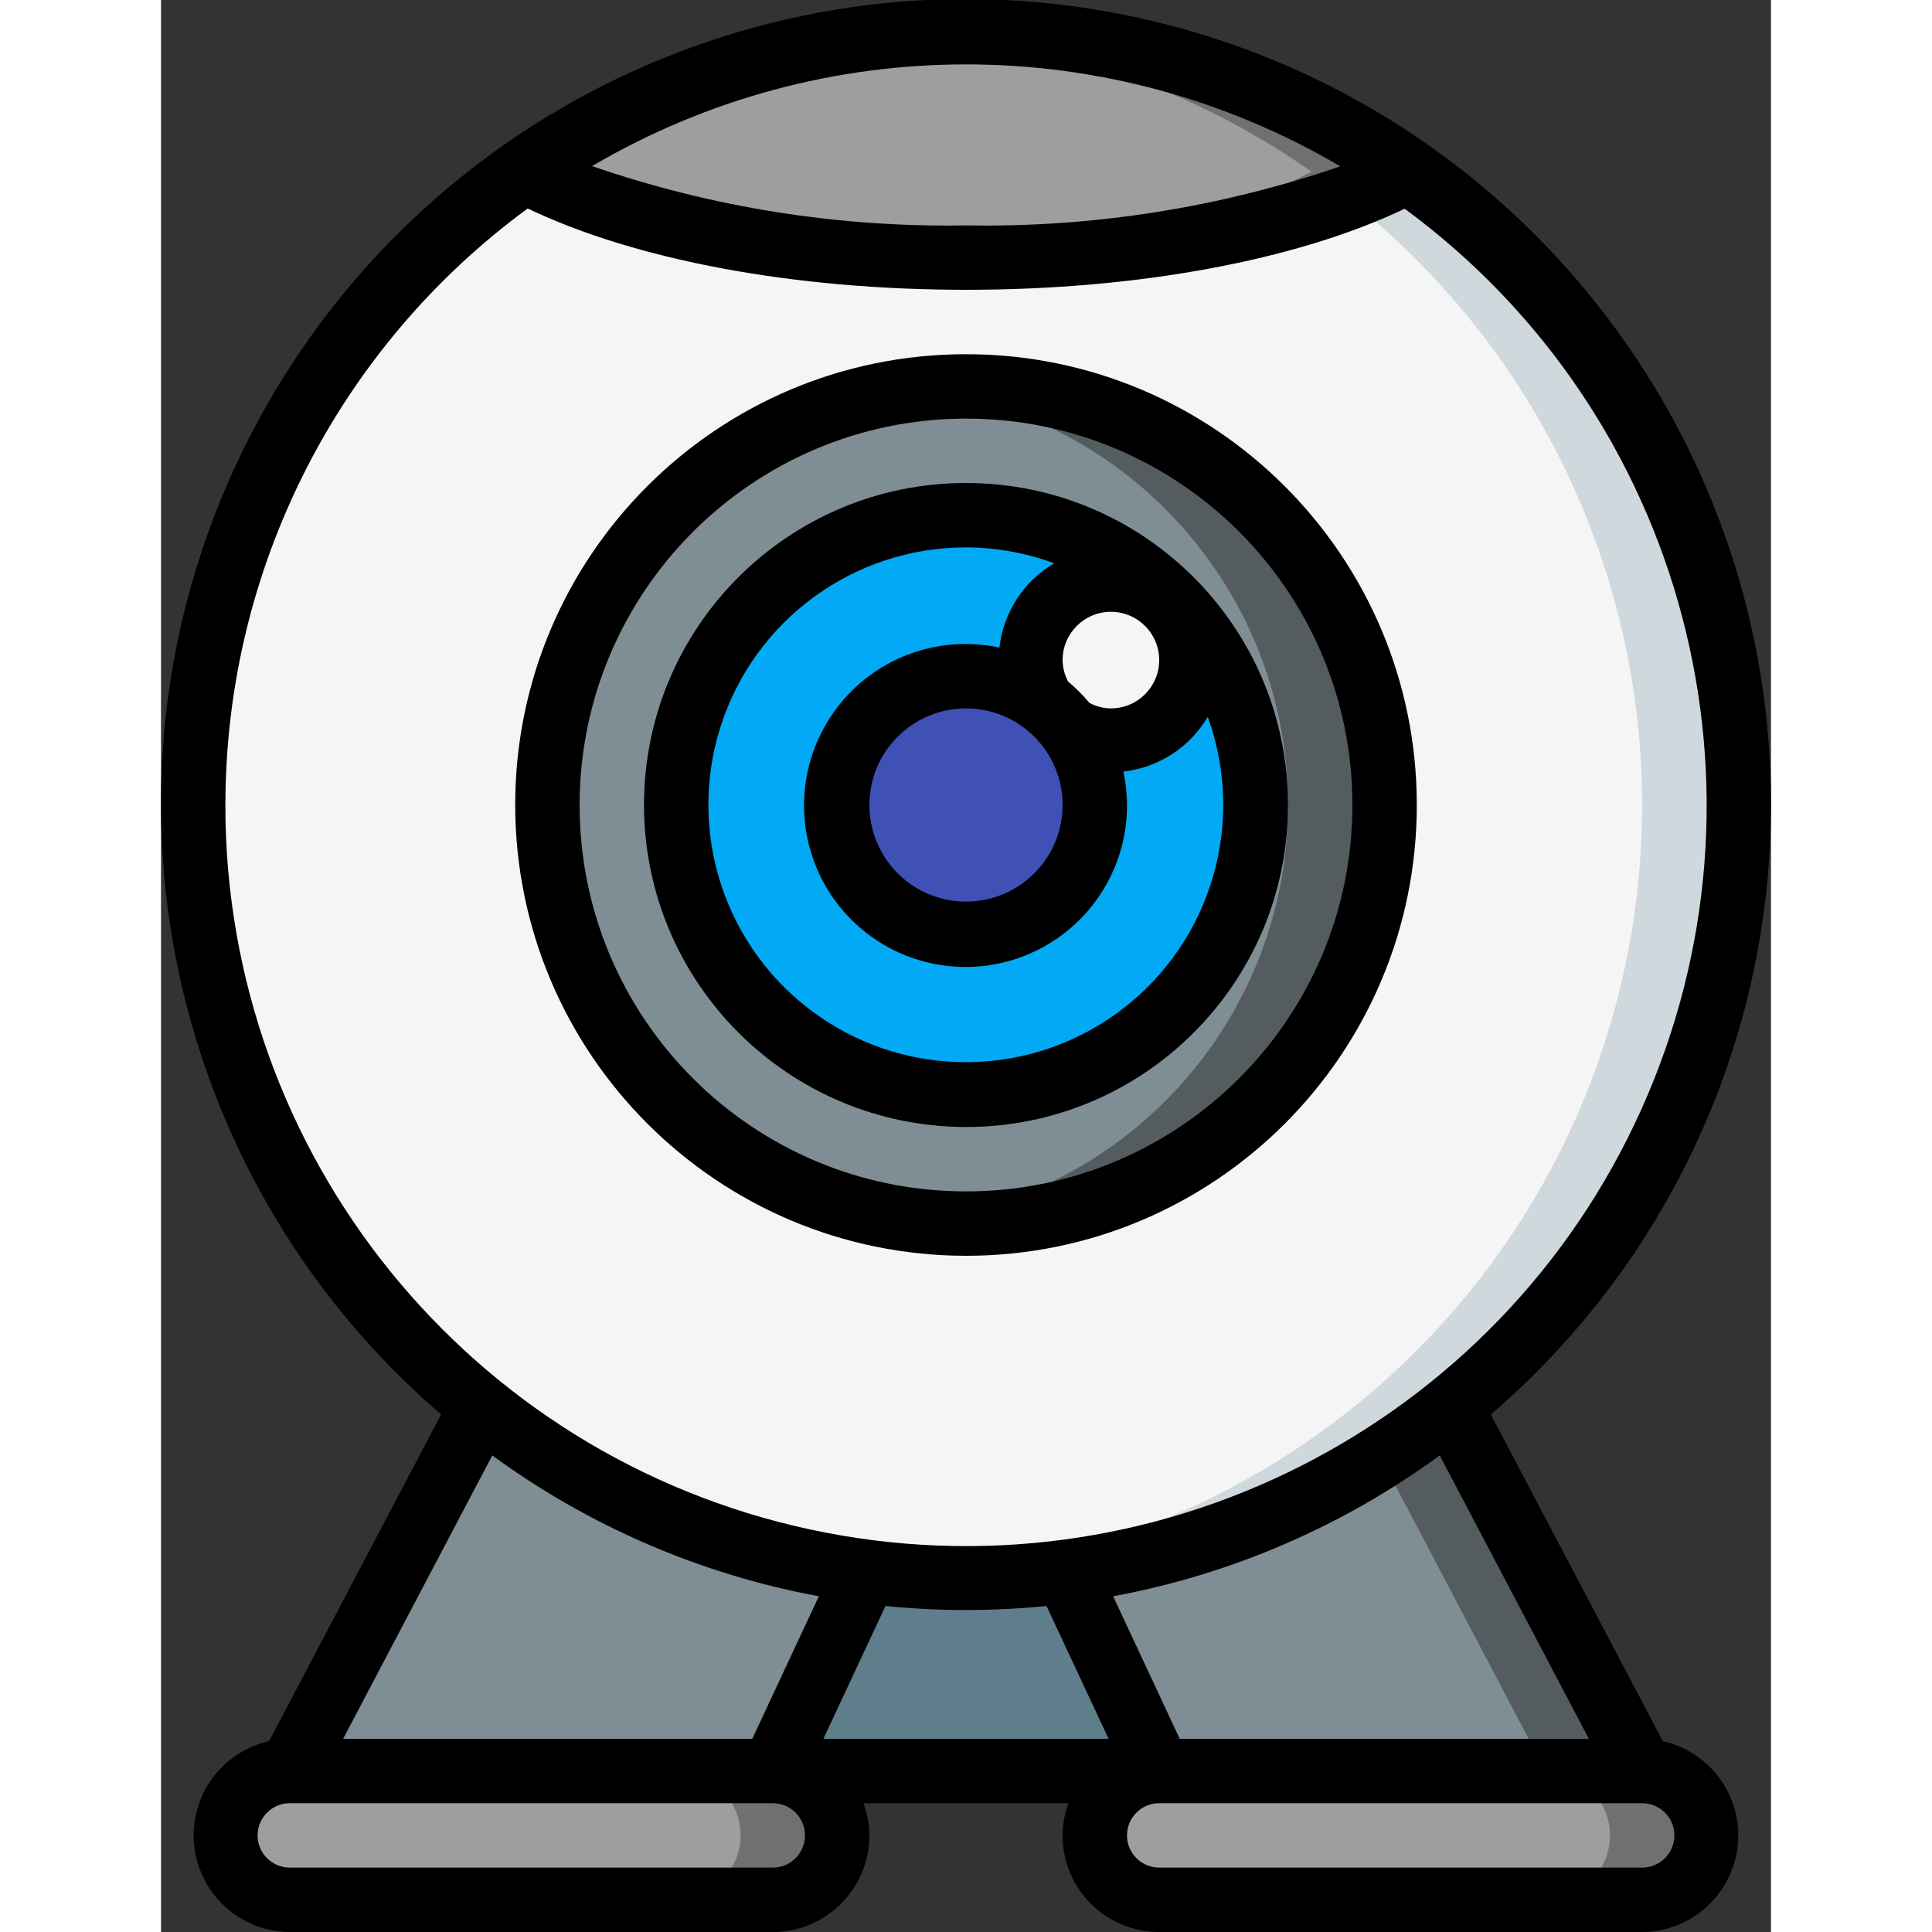
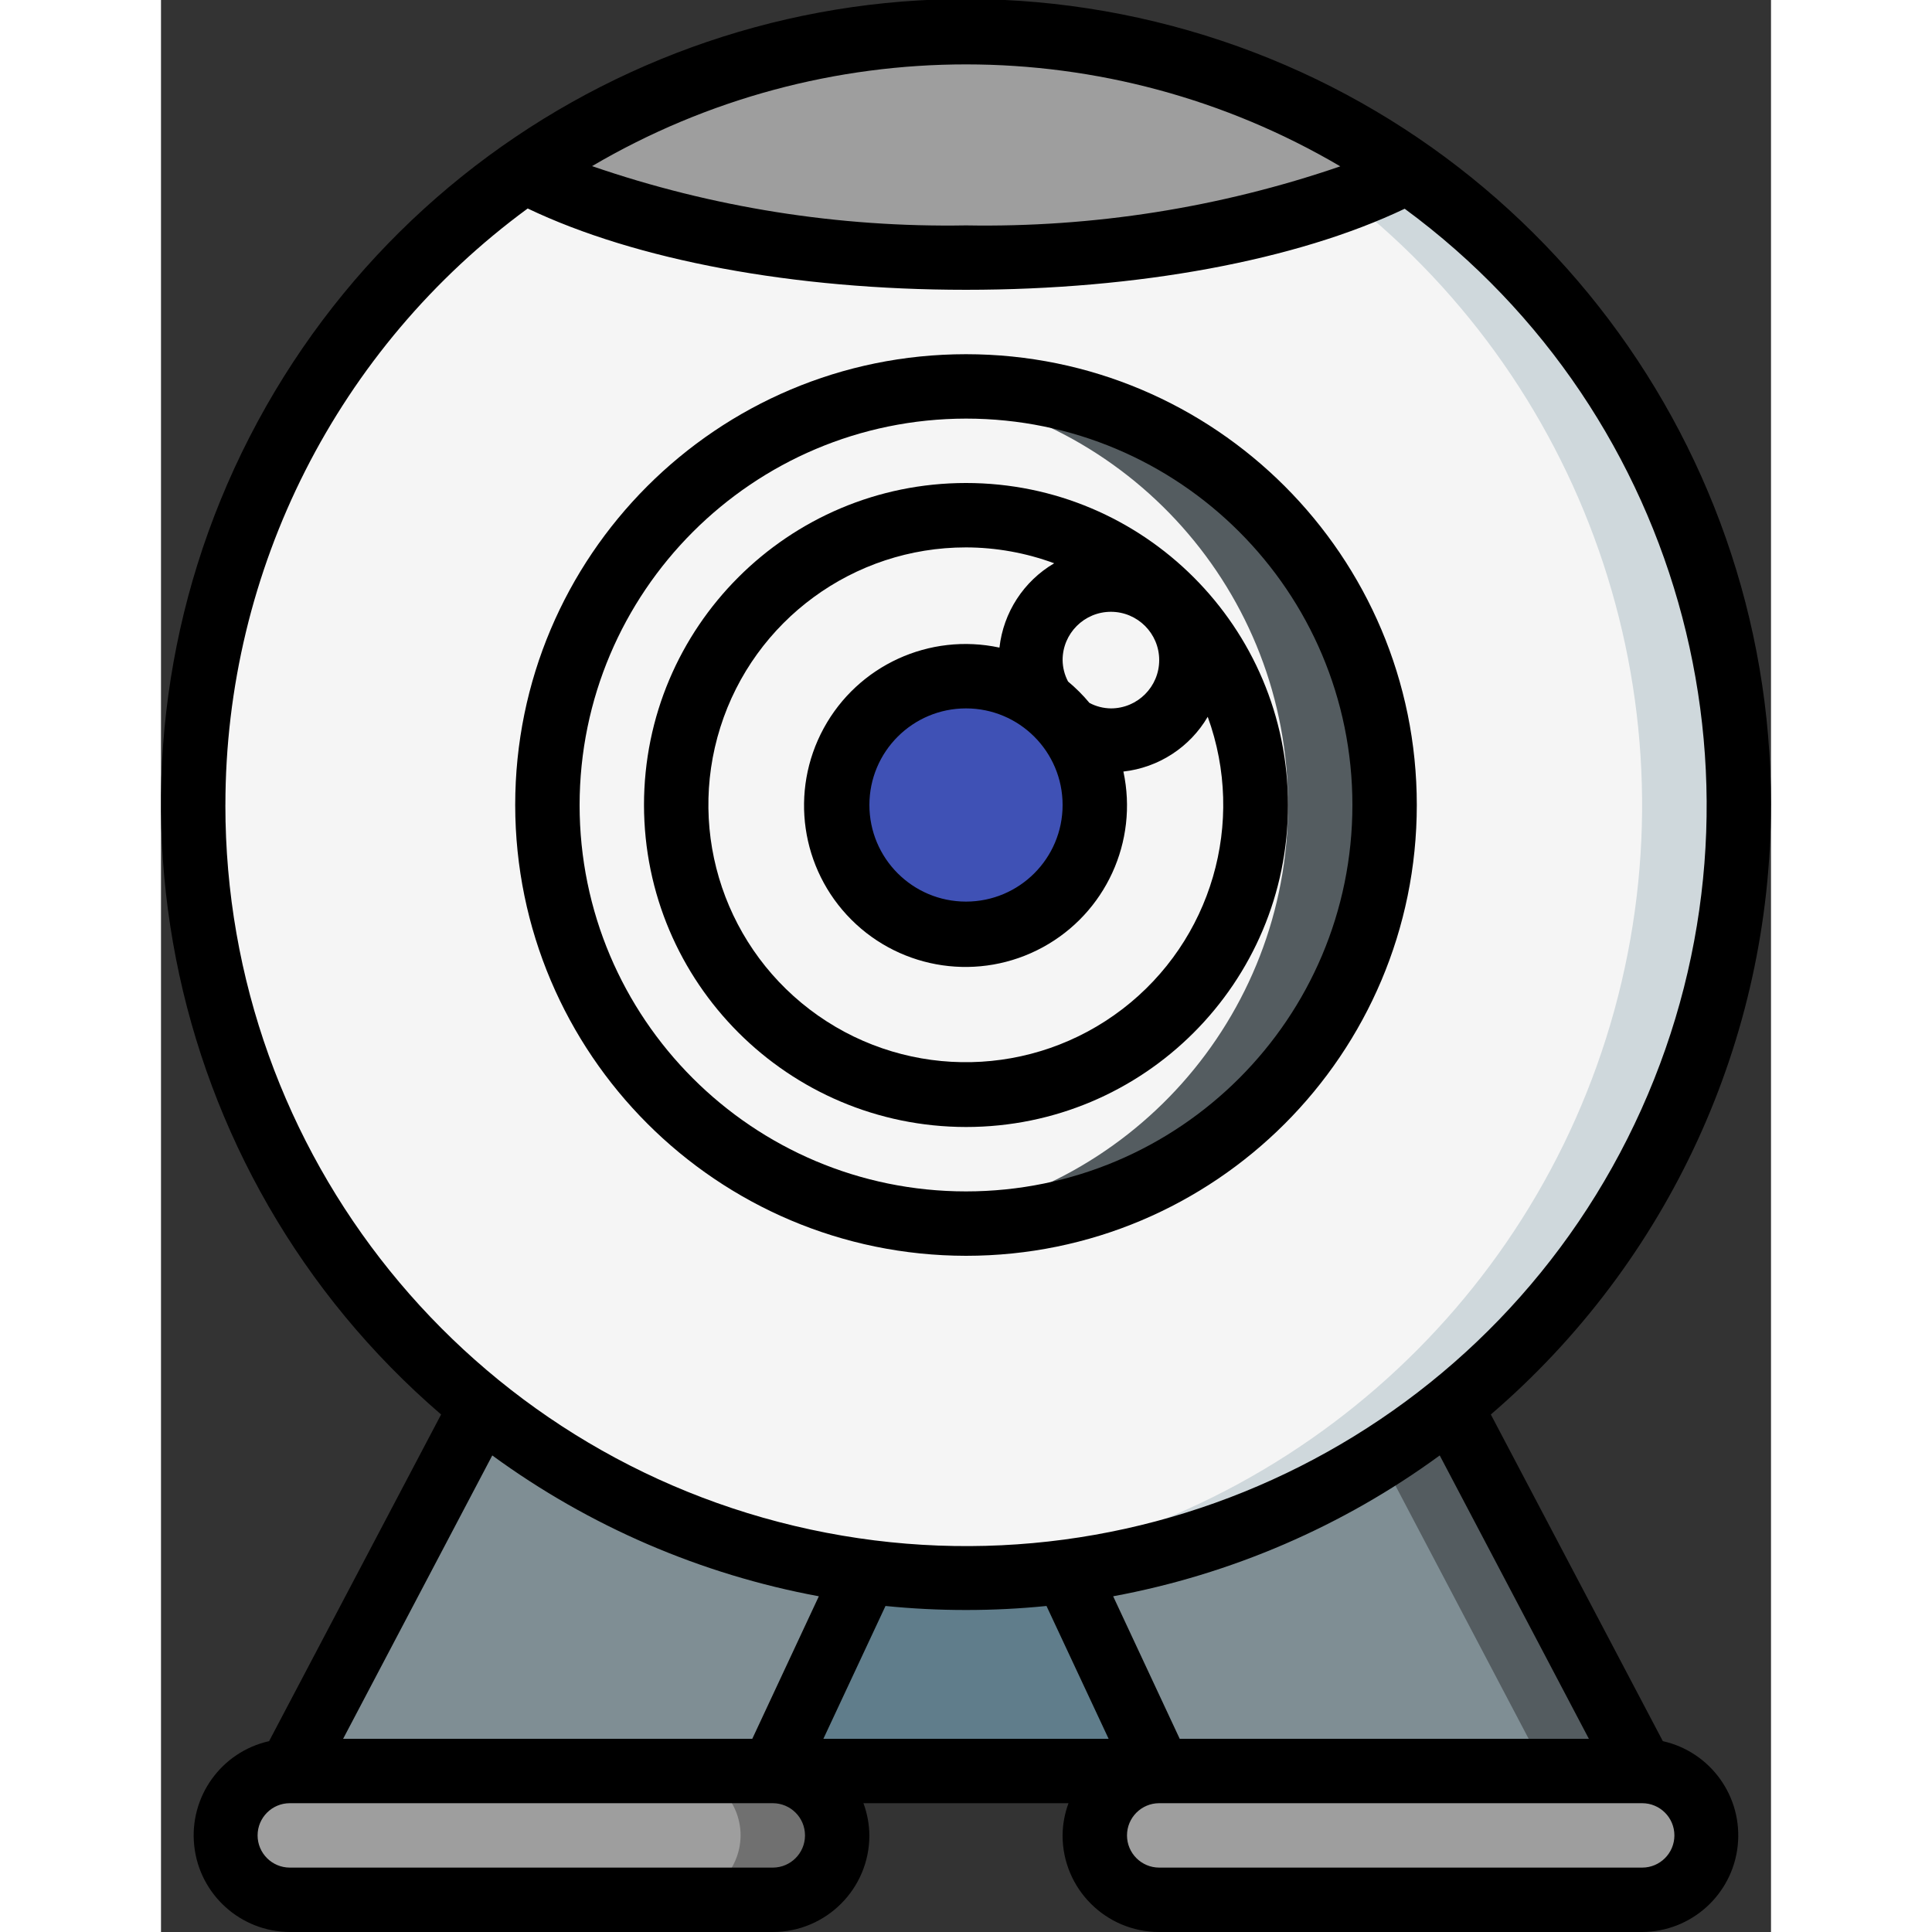
<svg xmlns="http://www.w3.org/2000/svg" height="512" viewBox="0 0 50 60" width="512">
  <rect x="0" y="0" width="50" height="60" fill="#333333" stroke="none" />
  <g id="Page-1" fill="none" fill-rule="evenodd">
    <g id="049---Webcam" fill-rule="nonzero" transform="translate(-1 -1)">
      <g id="Icons" transform="translate(1 2)">
        <path id="Shape" d="m38.73 4.33c-3.07 1.62-8.08 2.67-13.73 2.67s-10.64-1.05-13.72-2.68c8.244-5.764 19.211-5.76 27.45.01z" fill="#9e9e9e" />
-         <path id="Shape" d="m25 0c-.5 0-1 .028-1.5.059 4.393.266 8.626 1.744 12.23 4.271-2.794 1.47-7.201 2.47-12.23 2.635.5.017.993.035 1.5.035 5.65 0 10.66-1.05 13.73-2.67-4.021-2.824-8.816-4.337-13.73-4.33z" fill="#707070" />
        <path id="Shape" d="m49 24c-0 12.055-8.946 22.237-20.9 23.79-2.057.28-4.143.28-6.2 0-9.83-1.275-17.863-8.465-20.215-18.094-2.352-9.629 1.461-19.713 9.595-25.376 3.08 1.63 8.08 2.68 13.72 2.68s10.66-1.05 13.73-2.67c6.439 4.478 10.276 11.827 10.27 19.67z" fill="#f5f5f5" />
        <path id="Shape" d="m38.73 4.33c-.613.313-1.245.588-1.893.822 7.591 5.969 10.862 15.908 8.299 25.219s-10.46 16.176-20.036 17.419c-.526.073-1.061.125-1.6.16.5.032 1 .05 1.5.05 1.037.001 2.073-.069 3.1-.21 9.827-1.274 17.859-8.46 20.213-18.086 2.354-9.626-1.454-19.708-9.583-25.374z" fill="#cfd8dc" />
-         <circle id="Oval" cx="25" cy="24" fill="#7f8e94" r="13" />
        <path id="Shape" d="m25 11c-.501.002-1.002.033-1.5.093 6.555.758 11.501 6.309 11.501 12.907s-4.946 12.149-11.501 12.907c4.802.577 9.527-1.559 12.266-5.545 2.739-3.986 3.039-9.163.778-13.438-2.261-4.275-6.708-6.943-11.544-6.924z" fill="#545c60" />
-         <circle id="Oval" cx="25" cy="24" fill="#02a9f4" r="9" />
        <path id="Shape" d="m21.9 47.79-2.9 6.21h-15l5.95-11.31c3.433 2.776 7.57 4.542 11.95 5.1z" fill="#7f8e94" />
        <path id="Shape" d="m21 56c-.008 1.101-.899 1.992-2 2h-15c-1.103-.003-1.997-.897-2-2 .008-1.101.899-1.992 2-2h15c1.103.003 1.997.897 2 2z" fill="#9e9e9e" />
        <path id="Shape" d="m19 54h-3c1.103.003 1.997.897 2 2-.008 1.101-.899 1.992-2 2h3c1.101-.008 1.992-.899 2-2-.003-1.103-.897-1.997-2-2z" fill="#707070" />
        <path id="Shape" d="m46 54h-15l-2.9-6.21c4.38-.558 8.517-2.324 11.95-5.1z" fill="#7f8e94" />
        <path id="Shape" d="m40.05 42.69c-.698.558-1.427 1.076-2.183 1.553l5.133 9.757h3z" fill="#545c60" />
        <path id="Shape" d="m48 56c-.003 1.103-.897 1.997-2 2h-15c-1.101-.008-1.992-.899-2-2 .003-1.103.897-1.997 2-2h15c1.101.008 1.992.899 2 2z" fill="#9e9e9e" />
-         <path id="Shape" d="m47.41 54.59c-.37-.38-.879-.593-1.41-.59l-3-0c1.101.008 1.992.899 2 2-.003 1.103-.897 1.997-2 2h3c1.103-.003 1.997-.897 2-2 .003-.531-.21-1.04-.59-1.41z" fill="#707070" />
        <path id="Shape" d="m31 54h-12l2.9-6.21c2.057.28 4.143.28 6.2 0z" fill="#607d8b" />
        <path id="Shape" d="m32 19.5c-.001.897-.483 1.724-1.262 2.168-.779.444-1.736.437-2.508-.018-.241-.341-.539-.639-.88-.88-.539-.908-.449-2.056.223-2.869.673-.813 1.783-1.117 2.776-.758.993.359 1.653 1.302 1.651 2.357z" fill="#f5f5f5" />
        <path id="Shape" d="m29 24c0 2.209-1.791 4-4 4s-4-1.791-4-4 1.791-4 4-4c.846-.004 1.67.266 2.35.77.341.241.639.539.88.88.504.68.774 1.504.77 2.35z" fill="#3f51b5" />
      </g>
      <g id="Icons_copy" fill="#000">
        <path id="Shape" d="m51 26c.013-11.552-7.891-21.608-19.119-24.326-11.228-2.718-22.855 2.611-28.127 12.891-5.271 10.279-2.813 22.831 5.945 30.363l-5.342 10.145c-1.489.334-2.489 1.733-2.325 3.25s1.441 2.669 2.967 2.677h15c1.657 0 3-1.343 3-3-.003-.341-.066-.68-.184-1h6.368c-.118.32-.181.659-.184 1 0 1.657 1.343 3 3 3h15c1.526-.008 2.803-1.16 2.967-2.677.164-1.517-.836-2.916-2.325-3.25l-5.342-10.145c5.522-4.739 8.699-11.652 8.7-18.928zm-13.376-19.834c-3.739 1.282-7.672 1.903-11.624 1.834-3.949.068-7.879-.555-11.613-1.841 7.173-4.215 16.067-4.212 23.237.007zm-34.624 19.834c.001-7.318 3.487-14.197 9.388-18.525 3.358 1.604 8.258 2.525 13.612 2.525s10.268-.919 13.624-2.517c8.738 6.424 11.801 18.079 7.35 27.969-4.45 9.89-15.205 15.327-25.808 13.048-10.603-2.279-18.173-11.655-18.167-22.5zm23 25c.844 0 1.677-.042 2.5-.125l1.929 4.125h-8.858l1.929-4.125c.822.083 1.655.125 2.5.125zm-14.712-4.8c3.01 2.2 6.476 3.695 10.142 4.374l-2.067 4.426h-12.707zm9.712 11.8c0 .552-.448 1-1 1h-15c-.552 0-1-.448-1-1s.448-1 1-1h15c.552 0 1 .448 1 1zm26 1h-15c-.552 0-1-.448-1-1s.448-1 1-1h15c.552 0 1 .448 1 1s-.448 1-1 1zm-1.656-4h-12.707l-2.067-4.426c3.666-.679 7.132-2.174 10.142-4.374z" />
        <path id="Shape" d="m26 40c7.732 0 14-6.268 14-14s-6.268-14-14-14-14 6.268-14 14c.008 7.729 6.271 13.992 14 14zm0-26c6.627 0 12 5.373 12 12s-5.373 12-12 12-12-5.373-12-12c.007-6.624 5.376-11.993 12-12z" />
        <path id="Shape" d="m26 36c5.523 0 10-4.477 10-10s-4.477-10-10-10-10 4.477-10 10c.006 5.52 4.48 9.994 10 10zm3-10c0 1.657-1.343 3-3 3s-3-1.343-3-3 1.343-3 3-3 3 1.343 3 3zm.834-3.17c-.2-.241-.423-.464-.664-.664-.109-.205-.167-.434-.17-.666 0-.828.672-1.5 1.5-1.5s1.5.672 1.5 1.5-.672 1.5-1.5 1.5c-.232-.003-.461-.061-.666-.17zm-3.834-4.83c.935.002 1.862.169 2.739.493-.948.556-1.578 1.527-1.7 2.619-2.174-.467-4.395.552-5.458 2.505-1.063 1.953-.714 4.372.858 5.944s3.992 1.921 5.944.858c1.953-1.063 2.972-3.285 2.505-5.458 1.092-.122 2.063-.752 2.619-1.7 1.193 3.279.121 6.953-2.648 9.076-2.769 2.123-6.595 2.206-9.453.203-2.857-2.003-4.086-5.627-3.035-8.954 1.051-3.327 4.139-5.588 7.628-5.586z" />
      </g>
    </g>
  </g>
</svg>